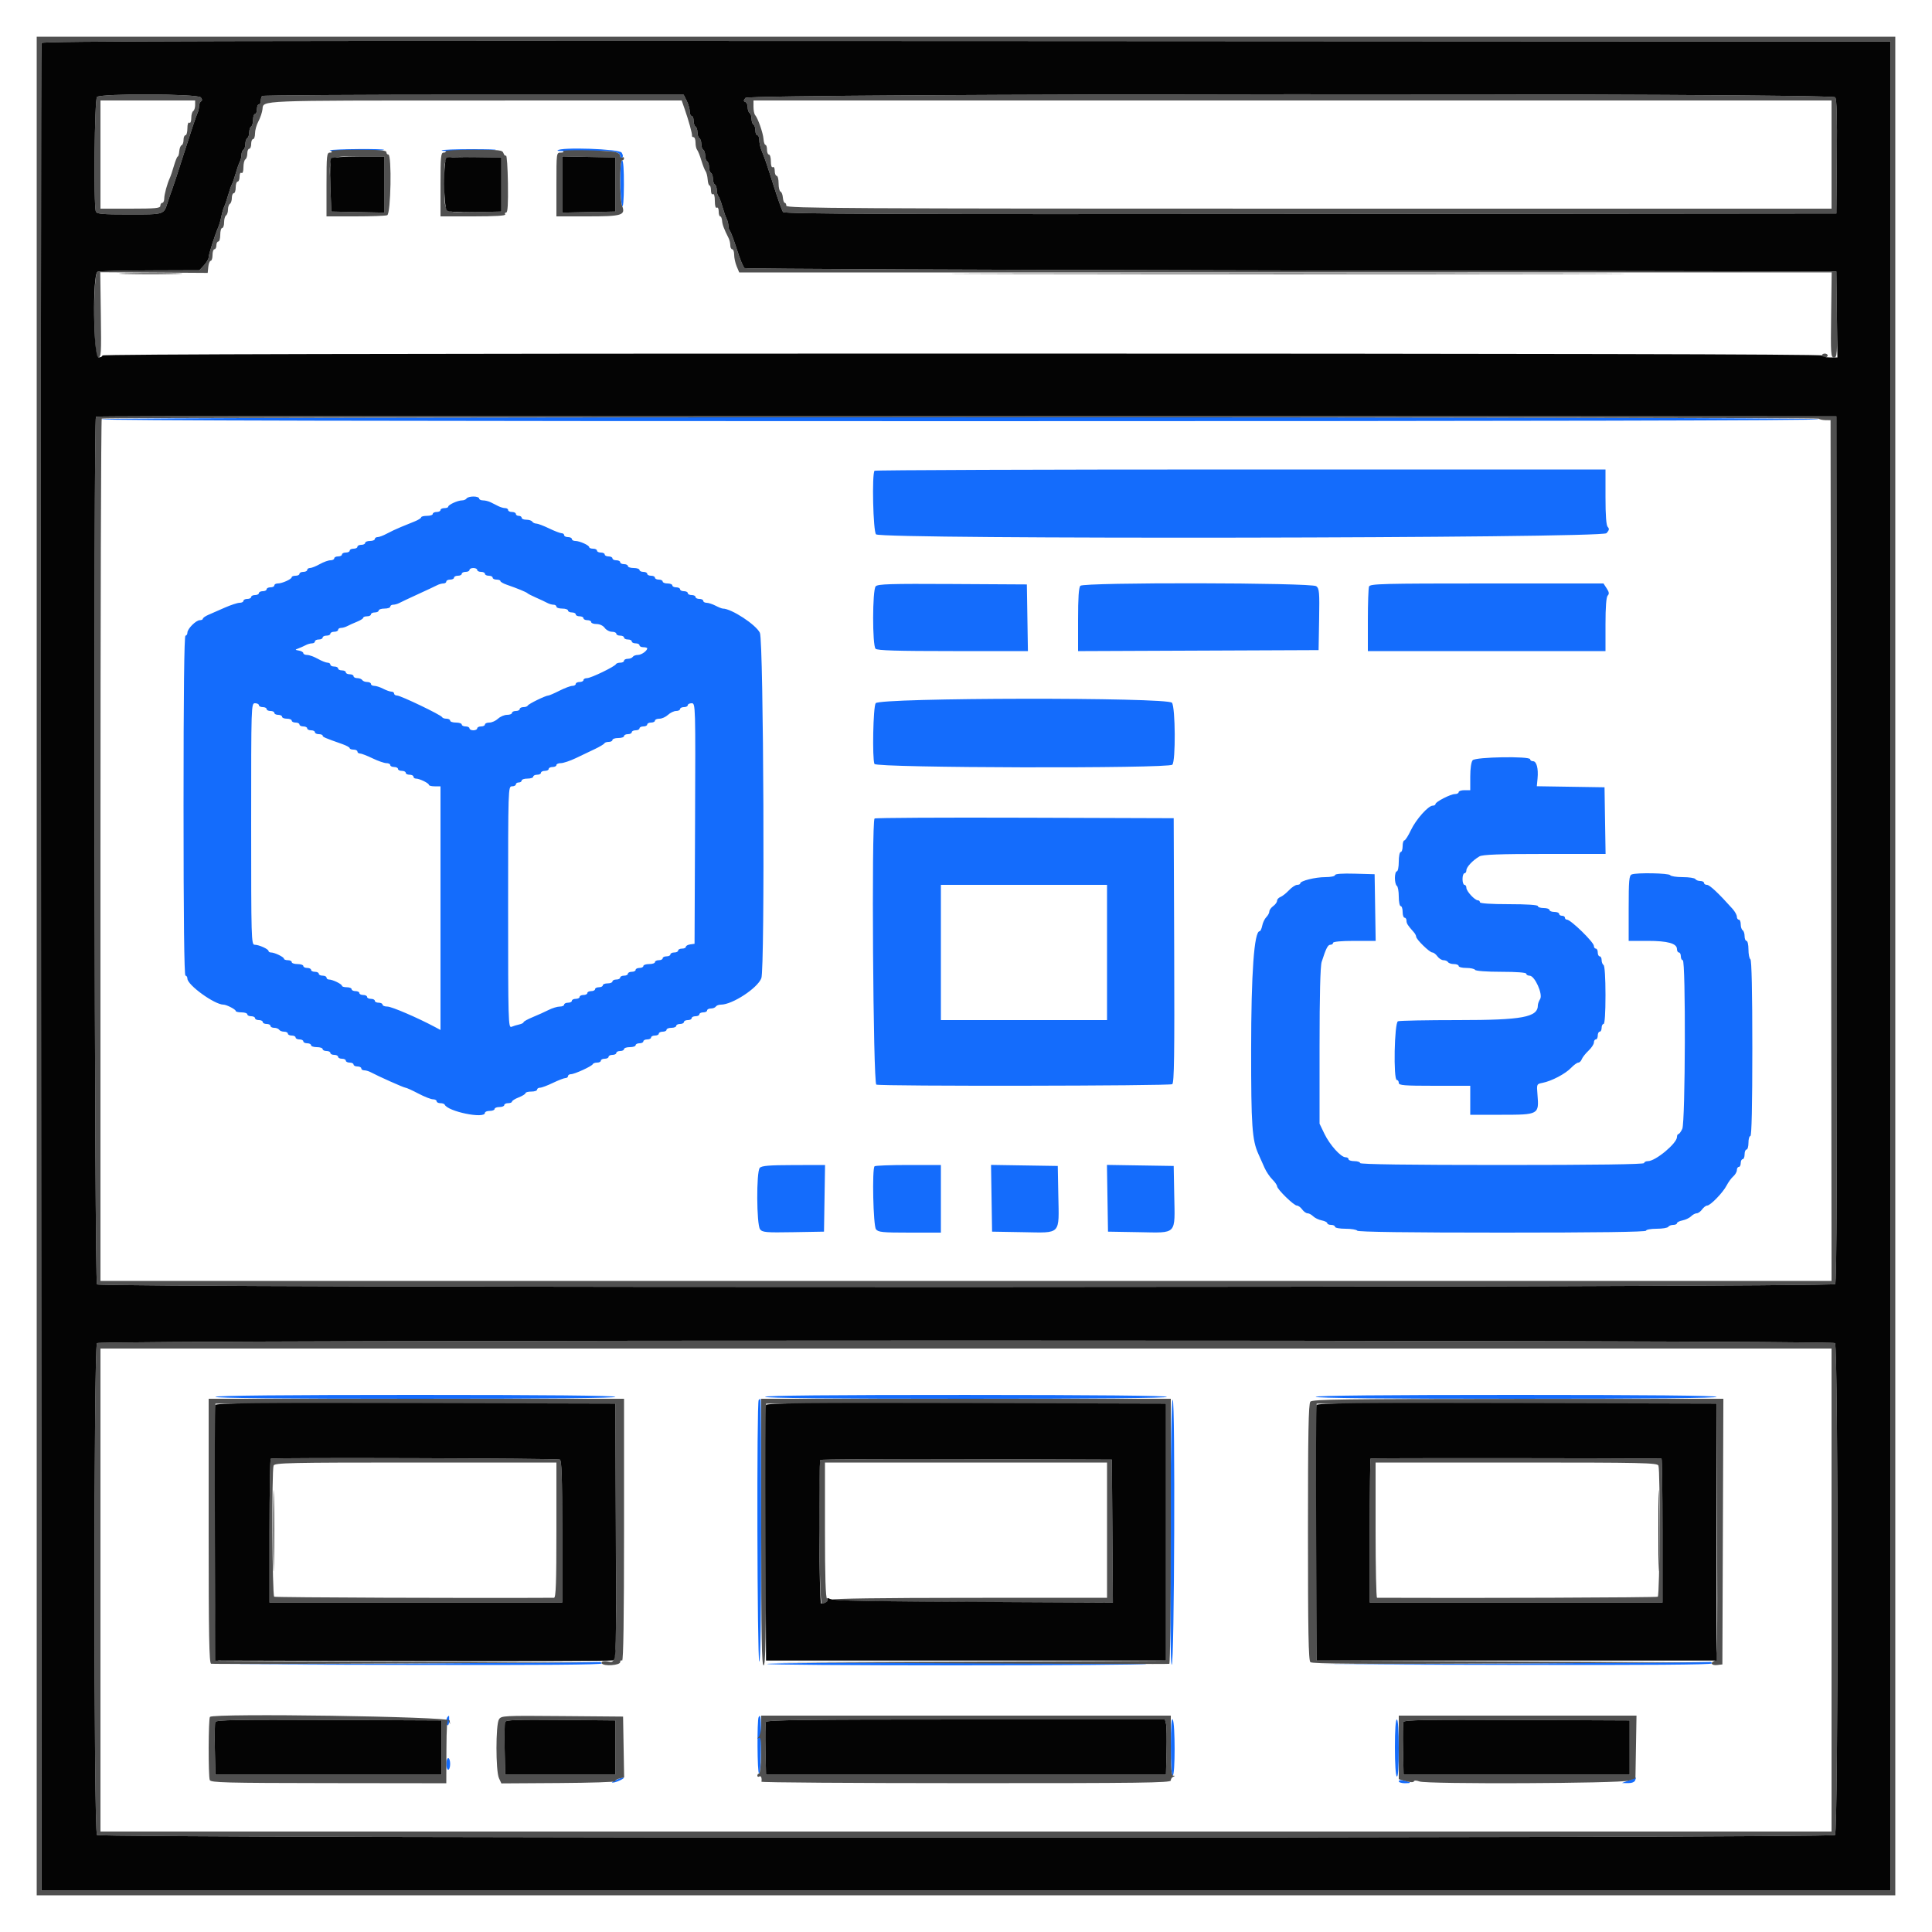
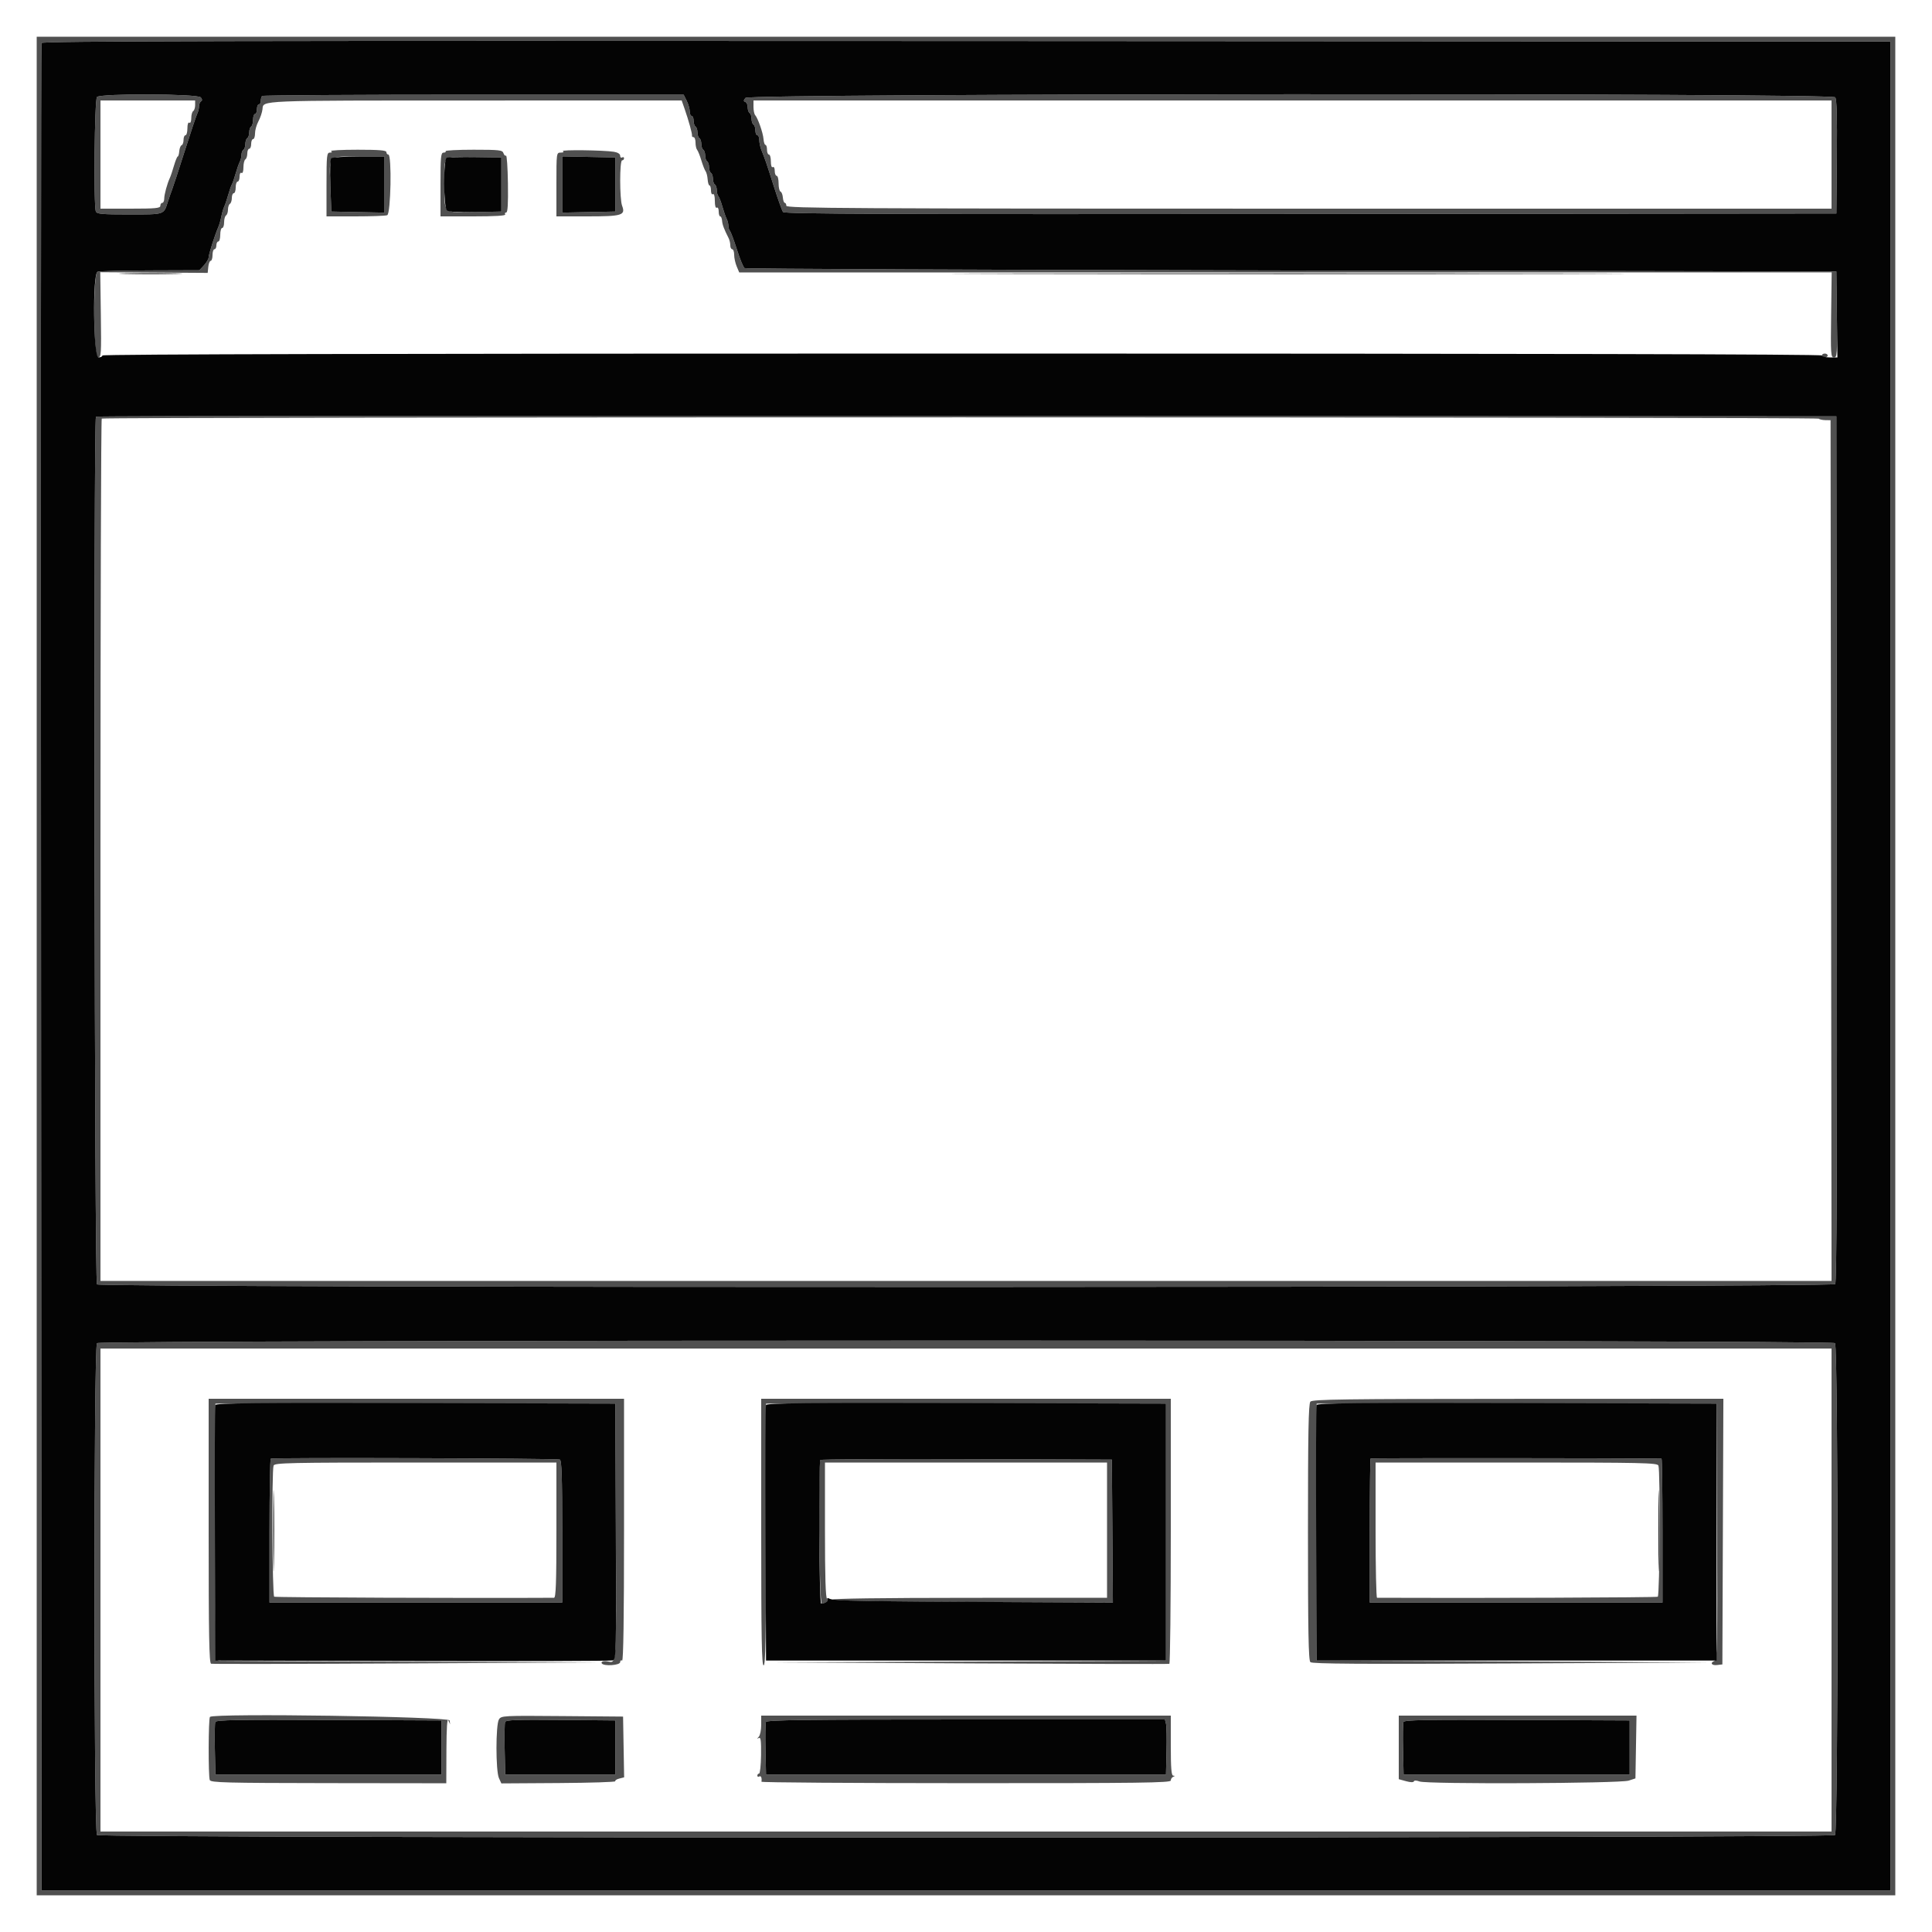
<svg xmlns="http://www.w3.org/2000/svg" id="svg" width="400" height="400" viewBox="0, 0, 400,400">
  <g id="svgg">
-     <path id="path0" d="M68.312 31.123 C 67.933 31.275,70.258 31.355,73.478 31.301 C 76.697 31.246,79.406 31.127,79.497 31.036 C 79.784 30.749,69.033 30.832,68.312 31.123 M91.438 31.138 C 91.349 31.282,93.644 31.349,96.538 31.287 C 104.152 31.123,104.790 30.905,97.700 30.889 C 94.346 30.881,91.528 30.993,91.438 31.138 M115.430 31.152 C 115.336 31.304,117.580 31.355,120.417 31.267 C 126.270 31.085,128.400 31.345,128.400 32.242 C 128.400 32.575,128.576 32.738,128.792 32.605 C 129.039 32.452,129.008 32.081,128.706 31.598 C 128.219 30.818,115.892 30.404,115.430 31.152 M128.428 37.500 C 128.444 39.865,128.611 42.160,128.800 42.600 C 129.017 43.105,129.154 41.522,129.172 38.300 C 129.189 35.148,129.047 33.200,128.800 33.200 C 128.556 33.200,128.411 34.881,128.428 37.500 M21.000 86.800 C 20.835 87.066,80.204 87.200,198.800 87.200 C 317.396 87.200,376.765 87.066,376.600 86.800 C 376.257 86.245,21.343 86.245,21.000 86.800 M181.067 97.467 C 180.493 98.040,180.771 110.028,181.371 110.629 C 182.440 111.697,331.639 111.462,332.609 110.391 C 333.170 109.770,333.231 109.471,332.871 109.111 C 332.554 108.794,332.400 106.772,332.400 102.920 L 332.400 97.200 256.867 97.200 C 215.323 97.200,181.213 97.320,181.067 97.467 M96.600 103.200 C 96.464 103.420,96.039 103.600,95.656 103.600 C 94.781 103.600,92.807 104.499,92.803 104.900 C 92.801 105.065,92.440 105.200,92.000 105.200 C 91.560 105.200,91.200 105.380,91.200 105.600 C 91.200 105.820,90.840 106.000,90.400 106.000 C 89.960 106.000,89.600 106.180,89.600 106.400 C 89.600 106.620,89.060 106.800,88.400 106.800 C 87.740 106.800,87.200 106.936,87.200 107.102 C 87.200 107.269,86.615 107.643,85.900 107.934 C 85.185 108.224,83.880 108.757,83.000 109.117 C 82.120 109.476,80.810 110.092,80.088 110.485 C 79.366 110.878,78.511 111.200,78.188 111.200 C 77.865 111.200,77.600 111.380,77.600 111.600 C 77.600 111.820,77.150 112.000,76.600 112.000 C 76.050 112.000,75.600 112.180,75.600 112.400 C 75.600 112.620,75.240 112.800,74.800 112.800 C 74.360 112.800,74.000 112.980,74.000 113.200 C 74.000 113.420,73.640 113.600,73.200 113.600 C 72.760 113.600,72.400 113.780,72.400 114.000 C 72.400 114.220,72.040 114.400,71.600 114.400 C 71.160 114.400,70.800 114.580,70.800 114.800 C 70.800 115.020,70.440 115.200,70.000 115.200 C 69.560 115.200,69.200 115.380,69.200 115.600 C 69.200 115.820,68.845 116.000,68.412 116.000 C 67.979 116.000,66.983 116.360,66.200 116.800 C 65.417 117.240,64.511 117.600,64.188 117.600 C 63.865 117.600,63.600 117.780,63.600 118.000 C 63.600 118.220,63.240 118.400,62.800 118.400 C 62.360 118.400,62.000 118.580,62.000 118.800 C 62.000 119.020,61.640 119.200,61.200 119.200 C 60.760 119.200,60.399 119.335,60.397 119.500 C 60.393 119.906,58.414 120.800,57.520 120.800 C 57.124 120.800,56.800 120.980,56.800 121.200 C 56.800 121.420,56.440 121.600,56.000 121.600 C 55.560 121.600,55.200 121.780,55.200 122.000 C 55.200 122.220,54.840 122.400,54.400 122.400 C 53.960 122.400,53.600 122.580,53.600 122.800 C 53.600 123.020,53.240 123.200,52.800 123.200 C 52.360 123.200,52.000 123.380,52.000 123.600 C 52.000 123.820,51.640 124.000,51.200 124.000 C 50.760 124.000,50.400 124.180,50.400 124.400 C 50.400 124.620,50.045 124.800,49.611 124.800 C 49.178 124.800,47.783 125.257,46.511 125.816 C 45.240 126.376,43.705 127.049,43.100 127.314 C 42.495 127.579,42.000 127.931,42.000 128.098 C 42.000 128.264,41.722 128.400,41.382 128.400 C 40.582 128.400,38.800 130.182,38.800 130.982 C 38.800 131.322,38.620 131.600,38.400 131.600 C 38.136 131.600,38.000 143.600,38.000 166.800 C 38.000 190.000,38.136 202.000,38.400 202.000 C 38.620 202.000,38.800 202.276,38.800 202.613 C 38.800 203.940,44.422 208.000,46.260 208.000 C 46.887 208.000,48.794 208.977,48.797 209.300 C 48.799 209.465,49.340 209.600,50.000 209.600 C 50.660 209.600,51.200 209.780,51.200 210.000 C 51.200 210.220,51.560 210.400,52.000 210.400 C 52.440 210.400,52.800 210.580,52.800 210.800 C 52.800 211.020,53.160 211.200,53.600 211.200 C 54.040 211.200,54.400 211.380,54.400 211.600 C 54.400 211.820,54.760 212.000,55.200 212.000 C 55.640 212.000,56.000 212.180,56.000 212.400 C 56.000 212.620,56.349 212.800,56.776 212.800 C 57.203 212.800,57.664 212.980,57.800 213.200 C 57.936 213.420,58.397 213.600,58.824 213.600 C 59.251 213.600,59.600 213.780,59.600 214.000 C 59.600 214.220,59.960 214.400,60.400 214.400 C 60.840 214.400,61.200 214.580,61.200 214.800 C 61.200 215.020,61.560 215.200,62.000 215.200 C 62.440 215.200,62.800 215.380,62.800 215.600 C 62.800 215.820,63.160 216.000,63.600 216.000 C 64.040 216.000,64.400 216.180,64.400 216.400 C 64.400 216.620,64.940 216.800,65.600 216.800 C 66.260 216.800,66.800 216.980,66.800 217.200 C 66.800 217.420,67.160 217.600,67.600 217.600 C 68.040 217.600,68.400 217.780,68.400 218.000 C 68.400 218.220,68.760 218.400,69.200 218.400 C 69.640 218.400,70.000 218.580,70.000 218.800 C 70.000 219.020,70.360 219.200,70.800 219.200 C 71.240 219.200,71.600 219.380,71.600 219.600 C 71.600 219.820,71.960 220.000,72.400 220.000 C 72.840 220.000,73.200 220.180,73.200 220.400 C 73.200 220.620,73.560 220.800,74.000 220.800 C 74.440 220.800,74.800 220.980,74.800 221.200 C 74.800 221.420,75.072 221.600,75.405 221.600 C 75.738 221.600,76.323 221.766,76.705 221.969 C 78.427 222.882,83.626 225.200,83.955 225.200 C 84.155 225.200,85.345 225.740,86.600 226.400 C 87.855 227.060,89.223 227.600,89.641 227.600 C 90.058 227.600,90.400 227.780,90.400 228.000 C 90.400 228.220,90.745 228.400,91.167 228.400 C 91.588 228.400,91.993 228.535,92.067 228.700 C 92.706 230.139,100.400 231.709,100.400 230.400 C 100.400 230.180,100.850 230.000,101.400 230.000 C 101.950 230.000,102.400 229.820,102.400 229.600 C 102.400 229.380,102.850 229.200,103.400 229.200 C 103.950 229.200,104.400 229.020,104.400 228.800 C 104.400 228.580,104.760 228.400,105.200 228.400 C 105.640 228.400,106.000 228.254,106.000 228.075 C 106.000 227.896,106.630 227.502,107.400 227.200 C 108.170 226.898,108.800 226.504,108.800 226.325 C 108.800 226.146,109.340 226.000,110.000 226.000 C 110.660 226.000,111.200 225.820,111.200 225.600 C 111.200 225.380,111.471 225.200,111.802 225.200 C 112.133 225.200,113.337 224.750,114.477 224.200 C 115.617 223.650,116.786 223.200,117.075 223.200 C 117.364 223.200,117.600 223.020,117.600 222.800 C 117.600 222.580,117.872 222.400,118.204 222.400 C 118.961 222.400,122.553 220.749,122.733 220.319 C 122.807 220.143,123.212 220.000,123.633 220.000 C 124.055 220.000,124.400 219.820,124.400 219.600 C 124.400 219.380,124.760 219.200,125.200 219.200 C 125.640 219.200,126.000 219.020,126.000 218.800 C 126.000 218.580,126.360 218.400,126.800 218.400 C 127.240 218.400,127.600 218.220,127.600 218.000 C 127.600 217.780,127.960 217.600,128.400 217.600 C 128.840 217.600,129.200 217.420,129.200 217.200 C 129.200 216.980,129.740 216.800,130.400 216.800 C 131.060 216.800,131.600 216.620,131.600 216.400 C 131.600 216.180,131.960 216.000,132.400 216.000 C 132.840 216.000,133.200 215.820,133.200 215.600 C 133.200 215.380,133.560 215.200,134.000 215.200 C 134.440 215.200,134.800 215.020,134.800 214.800 C 134.800 214.580,135.160 214.400,135.600 214.400 C 136.040 214.400,136.400 214.220,136.400 214.000 C 136.400 213.780,136.760 213.600,137.200 213.600 C 137.640 213.600,138.000 213.420,138.000 213.200 C 138.000 212.980,138.450 212.800,139.000 212.800 C 139.550 212.800,140.000 212.620,140.000 212.400 C 140.000 212.180,140.360 212.000,140.800 212.000 C 141.240 212.000,141.600 211.820,141.600 211.600 C 141.600 211.380,141.960 211.200,142.400 211.200 C 142.840 211.200,143.200 211.020,143.200 210.800 C 143.200 210.580,143.560 210.400,144.000 210.400 C 144.440 210.400,144.800 210.220,144.800 210.000 C 144.800 209.780,145.160 209.600,145.600 209.600 C 146.040 209.600,146.400 209.420,146.400 209.200 C 146.400 208.980,146.749 208.800,147.176 208.800 C 147.603 208.800,148.064 208.620,148.200 208.400 C 148.336 208.180,148.816 208.000,149.266 208.000 C 151.624 208.000,156.846 204.583,157.627 202.529 C 158.382 200.544,158.098 132.634,157.329 131.020 C 156.523 129.330,151.429 126.000,149.650 126.000 C 149.453 126.000,148.776 125.731,148.146 125.402 C 147.516 125.074,146.685 124.804,146.300 124.802 C 145.915 124.801,145.600 124.620,145.600 124.400 C 145.600 124.180,145.240 124.000,144.800 124.000 C 144.360 124.000,144.000 123.820,144.000 123.600 C 144.000 123.380,143.640 123.200,143.200 123.200 C 142.760 123.200,142.400 123.020,142.400 122.800 C 142.400 122.580,142.040 122.400,141.600 122.400 C 141.160 122.400,140.800 122.220,140.800 122.000 C 140.800 121.780,140.440 121.600,140.000 121.600 C 139.560 121.600,139.200 121.420,139.200 121.200 C 139.200 120.980,138.750 120.800,138.200 120.800 C 137.650 120.800,137.200 120.620,137.200 120.400 C 137.200 120.180,136.840 120.000,136.400 120.000 C 135.960 120.000,135.600 119.820,135.600 119.600 C 135.600 119.380,135.240 119.200,134.800 119.200 C 134.360 119.200,134.000 119.020,134.000 118.800 C 134.000 118.580,133.640 118.400,133.200 118.400 C 132.760 118.400,132.400 118.220,132.400 118.000 C 132.400 117.780,131.860 117.600,131.200 117.600 C 130.540 117.600,130.000 117.420,130.000 117.200 C 130.000 116.980,129.640 116.800,129.200 116.800 C 128.760 116.800,128.400 116.620,128.400 116.400 C 128.400 116.180,128.040 116.000,127.600 116.000 C 127.160 116.000,126.800 115.820,126.800 115.600 C 126.800 115.380,126.440 115.200,126.000 115.200 C 125.560 115.200,125.200 115.020,125.200 114.800 C 125.200 114.580,124.840 114.400,124.400 114.400 C 123.960 114.400,123.600 114.220,123.600 114.000 C 123.600 113.780,123.240 113.600,122.800 113.600 C 122.360 113.600,121.999 113.465,121.997 113.300 C 121.993 112.894,120.014 112.000,119.120 112.000 C 118.724 112.000,118.400 111.820,118.400 111.600 C 118.400 111.380,118.040 111.200,117.600 111.200 C 117.160 111.200,116.800 111.020,116.800 110.800 C 116.800 110.580,116.564 110.400,116.275 110.400 C 115.986 110.400,114.817 109.950,113.677 109.400 C 112.537 108.850,111.344 108.400,111.026 108.400 C 110.707 108.400,110.336 108.220,110.200 108.000 C 110.064 107.780,109.513 107.600,108.976 107.600 C 108.439 107.600,108.000 107.420,108.000 107.200 C 108.000 106.980,107.730 106.800,107.400 106.800 C 107.070 106.800,106.800 106.620,106.800 106.400 C 106.800 106.180,106.440 106.000,106.000 106.000 C 105.560 106.000,105.200 105.820,105.200 105.600 C 105.200 105.380,104.928 105.200,104.595 105.200 C 104.262 105.200,103.632 105.020,103.195 104.800 C 102.758 104.580,102.042 104.220,101.605 104.000 C 101.168 103.780,100.448 103.600,100.005 103.600 C 99.562 103.600,99.200 103.420,99.200 103.200 C 99.200 102.980,98.671 102.800,98.024 102.800 C 97.377 102.800,96.736 102.980,96.600 103.200 M98.800 118.000 C 98.800 118.220,99.160 118.400,99.600 118.400 C 100.040 118.400,100.400 118.580,100.400 118.800 C 100.400 119.020,100.760 119.200,101.200 119.200 C 101.640 119.200,102.000 119.380,102.000 119.600 C 102.000 119.820,102.360 120.000,102.800 120.000 C 103.240 120.000,103.600 120.136,103.600 120.302 C 103.600 120.468,104.185 120.807,104.900 121.054 C 107.133 121.827,108.992 122.591,109.200 122.821 C 109.310 122.942,110.120 123.356,111.000 123.740 C 111.880 124.124,112.913 124.610,113.295 124.819 C 113.677 125.029,114.262 125.200,114.595 125.200 C 114.928 125.200,115.200 125.380,115.200 125.600 C 115.200 125.820,115.740 126.000,116.400 126.000 C 117.060 126.000,117.600 126.180,117.600 126.400 C 117.600 126.620,117.960 126.800,118.400 126.800 C 118.840 126.800,119.200 126.980,119.200 127.200 C 119.200 127.420,119.560 127.600,120.000 127.600 C 120.440 127.600,120.800 127.780,120.800 128.000 C 120.800 128.220,121.160 128.400,121.600 128.400 C 122.040 128.400,122.400 128.580,122.400 128.800 C 122.400 129.020,122.900 129.200,123.512 129.200 C 124.165 129.200,124.861 129.530,125.200 130.000 C 125.517 130.440,126.187 130.800,126.688 130.800 C 127.190 130.800,127.600 130.980,127.600 131.200 C 127.600 131.420,127.960 131.600,128.400 131.600 C 128.840 131.600,129.200 131.780,129.200 132.000 C 129.200 132.220,129.560 132.400,130.000 132.400 C 130.440 132.400,130.800 132.580,130.800 132.800 C 130.800 133.020,131.160 133.200,131.600 133.200 C 132.040 133.200,132.400 133.380,132.400 133.600 C 132.400 133.820,132.760 134.000,133.200 134.000 C 133.640 134.000,134.000 134.103,134.000 134.229 C 134.000 134.754,132.799 135.600,132.052 135.600 C 131.609 135.600,131.136 135.780,131.000 136.000 C 130.864 136.220,130.403 136.400,129.976 136.400 C 129.549 136.400,129.200 136.580,129.200 136.800 C 129.200 137.020,128.855 137.200,128.433 137.200 C 128.012 137.200,127.607 137.335,127.533 137.500 C 127.313 137.995,122.346 140.400,121.544 140.400 C 121.135 140.400,120.800 140.580,120.800 140.800 C 120.800 141.020,120.440 141.200,120.000 141.200 C 119.560 141.200,119.200 141.380,119.200 141.600 C 119.200 141.820,118.885 142.001,118.500 142.002 C 118.115 142.003,116.914 142.453,115.832 143.002 C 114.750 143.551,113.713 144.000,113.528 144.000 C 112.970 144.000,109.410 145.739,109.267 146.081 C 109.193 146.257,108.788 146.400,108.367 146.400 C 107.945 146.400,107.600 146.580,107.600 146.800 C 107.600 147.020,107.240 147.200,106.800 147.200 C 106.360 147.200,106.000 147.380,106.000 147.600 C 106.000 147.820,105.542 148.000,104.983 148.000 C 104.424 148.000,103.580 148.360,103.108 148.800 C 102.636 149.240,101.833 149.600,101.325 149.600 C 100.816 149.600,100.400 149.780,100.400 150.000 C 100.400 150.220,100.040 150.400,99.600 150.400 C 99.160 150.400,98.800 150.580,98.800 150.800 C 98.800 151.020,98.440 151.200,98.000 151.200 C 97.560 151.200,97.200 151.020,97.200 150.800 C 97.200 150.580,96.840 150.400,96.400 150.400 C 95.960 150.400,95.600 150.220,95.600 150.000 C 95.600 149.780,95.060 149.600,94.400 149.600 C 93.740 149.600,93.200 149.420,93.200 149.200 C 93.200 148.980,92.855 148.800,92.433 148.800 C 92.012 148.800,91.607 148.655,91.533 148.478 C 91.349 148.032,82.948 144.000,82.204 144.000 C 81.872 144.000,81.600 143.820,81.600 143.600 C 81.600 143.380,81.351 143.200,81.046 143.200 C 80.741 143.200,79.976 142.931,79.346 142.602 C 78.716 142.274,77.885 142.004,77.500 142.002 C 77.115 142.001,76.800 141.820,76.800 141.600 C 76.800 141.380,76.451 141.200,76.024 141.200 C 75.597 141.200,75.136 141.020,75.000 140.800 C 74.864 140.580,74.403 140.400,73.976 140.400 C 73.549 140.400,73.200 140.220,73.200 140.000 C 73.200 139.780,72.840 139.600,72.400 139.600 C 71.960 139.600,71.600 139.420,71.600 139.200 C 71.600 138.980,71.240 138.800,70.800 138.800 C 70.360 138.800,70.000 138.620,70.000 138.400 C 70.000 138.180,69.640 138.000,69.200 138.000 C 68.760 138.000,68.400 137.820,68.400 137.600 C 68.400 137.380,68.135 137.200,67.812 137.200 C 67.489 137.200,66.583 136.840,65.800 136.400 C 65.017 135.960,64.021 135.600,63.588 135.600 C 63.155 135.600,62.800 135.433,62.800 135.228 C 62.800 135.023,62.395 134.785,61.900 134.698 C 61.038 134.547,61.034 134.528,61.800 134.241 C 62.240 134.076,62.913 133.775,63.295 133.571 C 63.677 133.367,64.262 133.200,64.595 133.200 C 64.928 133.200,65.200 133.020,65.200 132.800 C 65.200 132.580,65.560 132.400,66.000 132.400 C 66.440 132.400,66.800 132.220,66.800 132.000 C 66.800 131.780,67.160 131.600,67.600 131.600 C 68.040 131.600,68.400 131.420,68.400 131.200 C 68.400 130.980,68.760 130.800,69.200 130.800 C 69.640 130.800,70.000 130.620,70.000 130.400 C 70.000 130.180,70.272 130.000,70.605 130.000 C 70.938 130.000,71.523 129.832,71.905 129.626 C 72.287 129.421,73.185 129.017,73.900 128.729 C 74.615 128.440,75.200 128.069,75.200 127.902 C 75.200 127.736,75.560 127.600,76.000 127.600 C 76.440 127.600,76.800 127.420,76.800 127.200 C 76.800 126.980,77.160 126.800,77.600 126.800 C 78.040 126.800,78.400 126.620,78.400 126.400 C 78.400 126.180,78.940 126.000,79.600 126.000 C 80.260 126.000,80.800 125.820,80.800 125.600 C 80.800 125.380,81.072 125.200,81.405 125.200 C 81.738 125.200,82.323 125.033,82.705 124.828 C 83.087 124.624,84.840 123.798,86.600 122.993 C 88.360 122.188,90.113 121.365,90.495 121.165 C 90.877 120.964,91.462 120.800,91.795 120.800 C 92.128 120.800,92.400 120.620,92.400 120.400 C 92.400 120.180,92.760 120.000,93.200 120.000 C 93.640 120.000,94.000 119.820,94.000 119.600 C 94.000 119.380,94.360 119.200,94.800 119.200 C 95.240 119.200,95.600 119.020,95.600 118.800 C 95.600 118.580,95.960 118.400,96.400 118.400 C 96.840 118.400,97.200 118.220,97.200 118.000 C 97.200 117.780,97.560 117.600,98.000 117.600 C 98.440 117.600,98.800 117.780,98.800 118.000 M181.300 121.395 C 180.612 122.181,180.594 133.634,181.280 134.320 C 181.637 134.677,185.744 134.800,197.289 134.800 L 212.819 134.800 212.709 127.900 L 212.600 121.000 197.200 120.912 C 184.279 120.838,181.720 120.916,181.300 121.395 M223.680 121.280 C 223.346 121.614,223.200 123.743,223.200 128.283 L 223.200 134.806 248.100 134.703 L 273.000 134.600 273.110 128.252 C 273.209 122.561,273.147 121.848,272.510 121.364 C 271.527 120.618,224.423 120.537,223.680 121.280 M283.443 121.433 C 283.309 121.781,283.200 124.931,283.200 128.433 L 283.200 134.800 307.800 134.800 L 332.400 134.800 332.400 129.280 C 332.400 125.657,332.558 123.602,332.859 123.301 C 333.205 122.955,333.154 122.589,332.650 121.821 L 331.982 120.800 307.834 120.800 C 286.183 120.800,283.660 120.865,283.443 121.433 M181.296 145.595 C 180.778 146.424,180.567 156.927,181.043 158.167 C 181.362 159.000,241.890 159.150,242.720 158.320 C 243.426 157.614,243.359 146.444,242.643 145.500 C 241.758 144.334,182.026 144.426,181.296 145.595 M53.600 146.000 C 53.600 146.220,53.960 146.400,54.400 146.400 C 54.840 146.400,55.200 146.580,55.200 146.800 C 55.200 147.020,55.560 147.200,56.000 147.200 C 56.440 147.200,56.800 147.380,56.800 147.600 C 56.800 147.820,57.160 148.000,57.600 148.000 C 58.040 148.000,58.400 148.180,58.400 148.400 C 58.400 148.620,58.850 148.800,59.400 148.800 C 59.950 148.800,60.400 148.980,60.400 149.200 C 60.400 149.420,60.760 149.600,61.200 149.600 C 61.640 149.600,62.000 149.780,62.000 150.000 C 62.000 150.220,62.360 150.400,62.800 150.400 C 63.240 150.400,63.600 150.580,63.600 150.800 C 63.600 151.020,63.960 151.200,64.400 151.200 C 64.840 151.200,65.200 151.380,65.200 151.600 C 65.200 151.820,65.560 152.000,66.000 152.000 C 66.440 152.000,66.800 152.136,66.800 152.302 C 66.800 152.587,67.225 152.770,70.900 154.067 C 71.725 154.358,72.400 154.732,72.400 154.898 C 72.400 155.064,72.760 155.200,73.200 155.200 C 73.640 155.200,74.000 155.380,74.000 155.600 C 74.000 155.820,74.236 156.000,74.525 156.000 C 74.814 156.000,75.983 156.450,77.123 157.000 C 78.263 157.550,79.557 158.000,79.998 158.000 C 80.439 158.000,80.800 158.180,80.800 158.400 C 80.800 158.620,81.160 158.800,81.600 158.800 C 82.040 158.800,82.400 158.980,82.400 159.200 C 82.400 159.420,82.760 159.600,83.200 159.600 C 83.640 159.600,84.000 159.780,84.000 160.000 C 84.000 160.220,84.360 160.400,84.800 160.400 C 85.240 160.400,85.600 160.580,85.600 160.800 C 85.600 161.020,85.834 161.200,86.120 161.200 C 86.856 161.200,88.793 162.141,88.797 162.500 C 88.799 162.665,89.340 162.800,90.000 162.800 L 91.200 162.800 91.200 188.023 L 91.200 213.245 90.100 212.656 C 86.529 210.742,81.091 208.400,80.218 208.400 C 79.658 208.400,79.200 208.220,79.200 208.000 C 79.200 207.780,78.840 207.600,78.400 207.600 C 77.960 207.600,77.600 207.420,77.600 207.200 C 77.600 206.980,77.240 206.800,76.800 206.800 C 76.360 206.800,76.000 206.620,76.000 206.400 C 76.000 206.180,75.640 206.000,75.200 206.000 C 74.760 206.000,74.400 205.820,74.400 205.600 C 74.400 205.380,74.040 205.200,73.600 205.200 C 73.160 205.200,72.800 205.020,72.800 204.800 C 72.800 204.580,72.350 204.400,71.800 204.400 C 71.250 204.400,70.799 204.265,70.797 204.100 C 70.793 203.741,68.856 202.800,68.120 202.800 C 67.834 202.800,67.600 202.620,67.600 202.400 C 67.600 202.180,67.240 202.000,66.800 202.000 C 66.360 202.000,66.000 201.820,66.000 201.600 C 66.000 201.380,65.640 201.200,65.200 201.200 C 64.760 201.200,64.400 201.020,64.400 200.800 C 64.400 200.580,64.040 200.400,63.600 200.400 C 63.160 200.400,62.800 200.220,62.800 200.000 C 62.800 199.780,62.260 199.600,61.600 199.600 C 60.940 199.600,60.400 199.420,60.400 199.200 C 60.400 198.980,60.040 198.800,59.600 198.800 C 59.160 198.800,58.799 198.665,58.797 198.500 C 58.793 198.141,56.856 197.200,56.120 197.200 C 55.834 197.200,55.599 197.065,55.597 196.900 C 55.593 196.494,53.614 195.600,52.720 195.600 C 52.034 195.600,52.000 194.411,52.000 170.600 C 52.000 145.867,52.009 145.600,52.800 145.600 C 53.240 145.600,53.600 145.780,53.600 146.000 M143.903 170.500 L 143.800 195.400 142.900 195.528 C 142.405 195.598,142.000 195.823,142.000 196.028 C 142.000 196.233,141.640 196.400,141.200 196.400 C 140.760 196.400,140.400 196.580,140.400 196.800 C 140.400 197.020,140.040 197.200,139.600 197.200 C 139.160 197.200,138.800 197.380,138.800 197.600 C 138.800 197.820,138.440 198.000,138.000 198.000 C 137.560 198.000,137.200 198.180,137.200 198.400 C 137.200 198.620,136.840 198.800,136.400 198.800 C 135.960 198.800,135.600 198.980,135.600 199.200 C 135.600 199.420,135.060 199.600,134.400 199.600 C 133.740 199.600,133.200 199.780,133.200 200.000 C 133.200 200.220,132.840 200.400,132.400 200.400 C 131.960 200.400,131.600 200.580,131.600 200.800 C 131.600 201.020,131.240 201.200,130.800 201.200 C 130.360 201.200,130.000 201.380,130.000 201.600 C 130.000 201.820,129.640 202.000,129.200 202.000 C 128.760 202.000,128.400 202.180,128.400 202.400 C 128.400 202.620,128.040 202.800,127.600 202.800 C 127.160 202.800,126.800 202.980,126.800 203.200 C 126.800 203.420,126.350 203.600,125.800 203.600 C 125.250 203.600,124.800 203.780,124.800 204.000 C 124.800 204.220,124.440 204.400,124.000 204.400 C 123.560 204.400,123.200 204.580,123.200 204.800 C 123.200 205.020,122.840 205.200,122.400 205.200 C 121.960 205.200,121.600 205.380,121.600 205.600 C 121.600 205.820,121.240 206.000,120.800 206.000 C 120.360 206.000,120.000 206.180,120.000 206.400 C 120.000 206.620,119.640 206.800,119.200 206.800 C 118.760 206.800,118.400 206.980,118.400 207.200 C 118.400 207.420,118.040 207.600,117.600 207.600 C 117.160 207.600,116.800 207.780,116.800 208.000 C 116.800 208.220,116.388 208.400,115.885 208.400 C 115.381 208.400,114.346 208.716,113.585 209.102 C 112.823 209.488,111.345 210.155,110.300 210.584 C 109.255 211.013,108.400 211.486,108.400 211.635 C 108.400 211.785,107.995 211.995,107.500 212.102 C 107.005 212.209,106.285 212.430,105.900 212.591 C 105.238 212.870,105.200 211.538,105.200 187.843 C 105.200 163.067,105.209 162.800,106.000 162.800 C 106.440 162.800,106.800 162.620,106.800 162.400 C 106.800 162.180,107.070 162.000,107.400 162.000 C 107.730 162.000,108.000 161.820,108.000 161.600 C 108.000 161.380,108.540 161.200,109.200 161.200 C 109.860 161.200,110.400 161.020,110.400 160.800 C 110.400 160.580,110.760 160.400,111.200 160.400 C 111.640 160.400,112.000 160.220,112.000 160.000 C 112.000 159.780,112.360 159.600,112.800 159.600 C 113.240 159.600,113.600 159.420,113.600 159.200 C 113.600 158.980,113.960 158.800,114.400 158.800 C 114.840 158.800,115.200 158.620,115.200 158.400 C 115.200 158.180,115.615 158.000,116.121 158.000 C 116.628 158.000,118.023 157.533,119.221 156.963 C 120.420 156.392,122.210 155.537,123.200 155.063 C 124.190 154.588,125.060 154.065,125.133 153.900 C 125.207 153.735,125.612 153.600,126.033 153.600 C 126.455 153.600,126.800 153.420,126.800 153.200 C 126.800 152.980,127.340 152.800,128.000 152.800 C 128.660 152.800,129.200 152.620,129.200 152.400 C 129.200 152.180,129.560 152.000,130.000 152.000 C 130.440 152.000,130.800 151.820,130.800 151.600 C 130.800 151.380,131.160 151.200,131.600 151.200 C 132.040 151.200,132.400 151.020,132.400 150.800 C 132.400 150.580,132.760 150.400,133.200 150.400 C 133.640 150.400,134.000 150.220,134.000 150.000 C 134.000 149.780,134.360 149.600,134.800 149.600 C 135.240 149.600,135.600 149.420,135.600 149.200 C 135.600 148.980,136.016 148.800,136.525 148.800 C 137.033 148.800,137.836 148.440,138.308 148.000 C 138.780 147.560,139.534 147.200,139.983 147.200 C 140.432 147.200,140.800 147.020,140.800 146.800 C 140.800 146.580,141.160 146.400,141.600 146.400 C 142.040 146.400,142.400 146.220,142.400 146.000 C 142.400 145.780,142.761 145.600,143.203 145.600 C 144.000 145.600,144.005 145.801,143.903 170.500 M304.900 157.398 C 304.601 157.738,304.400 159.099,304.400 160.783 L 304.400 163.600 303.200 163.600 C 302.540 163.600,302.000 163.780,302.000 164.000 C 302.000 164.220,301.657 164.400,301.238 164.400 C 300.331 164.400,297.200 166.008,297.200 166.474 C 297.200 166.653,296.948 166.800,296.640 166.800 C 295.704 166.800,293.169 169.644,292.107 171.886 C 291.557 173.049,290.947 174.000,290.753 174.000 C 290.559 174.000,290.400 174.540,290.400 175.200 C 290.400 175.860,290.220 176.400,290.000 176.400 C 289.780 176.400,289.600 177.300,289.600 178.400 C 289.600 179.500,289.420 180.400,289.200 180.400 C 288.980 180.400,288.800 181.019,288.800 181.776 C 288.800 182.533,288.980 183.264,289.200 183.400 C 289.420 183.536,289.600 184.537,289.600 185.624 C 289.600 186.711,289.780 187.600,290.000 187.600 C 290.220 187.600,290.400 188.140,290.400 188.800 C 290.400 189.460,290.580 190.000,290.800 190.000 C 291.020 190.000,291.200 190.278,291.200 190.617 C 291.200 191.194,291.456 191.598,292.700 192.985 C 292.975 193.292,293.200 193.718,293.200 193.931 C 293.200 194.484,295.985 197.200,296.552 197.200 C 296.811 197.200,297.283 197.560,297.600 198.000 C 297.917 198.440,298.486 198.800,298.865 198.800 C 299.243 198.800,299.664 198.980,299.800 199.200 C 299.936 199.420,300.487 199.600,301.024 199.600 C 301.561 199.600,302.000 199.780,302.000 200.000 C 302.000 200.220,302.709 200.400,303.576 200.400 C 304.443 200.400,305.264 200.580,305.400 200.800 C 305.544 201.033,307.804 201.200,310.824 201.200 C 314.008 201.200,316.000 201.354,316.000 201.600 C 316.000 201.820,316.315 202.003,316.700 202.007 C 317.764 202.018,319.482 205.856,318.866 206.843 C 318.610 207.253,318.400 207.829,318.400 208.122 C 318.400 210.609,315.235 211.200,301.904 211.200 C 295.393 211.200,289.781 211.309,289.433 211.443 C 288.684 211.730,288.457 223.600,289.200 223.600 C 289.420 223.600,289.600 223.870,289.600 224.200 C 289.600 224.712,290.689 224.800,297.000 224.800 L 304.400 224.800 304.400 227.800 L 304.400 230.800 310.932 230.800 C 318.564 230.800,318.660 230.746,318.320 226.646 C 318.138 224.442,318.142 224.433,319.368 224.193 C 321.236 223.827,324.073 222.340,325.260 221.104 C 325.844 220.497,326.524 220.000,326.773 220.000 C 327.022 220.000,327.343 219.685,327.488 219.300 C 327.633 218.915,328.257 218.123,328.875 217.540 C 329.494 216.956,330.000 216.191,330.000 215.840 C 330.000 215.488,330.180 215.200,330.400 215.200 C 330.620 215.200,330.800 214.840,330.800 214.400 C 330.800 213.960,330.980 213.600,331.200 213.600 C 331.420 213.600,331.600 213.240,331.600 212.800 C 331.600 212.360,331.780 212.000,332.000 212.000 C 332.249 212.000,332.400 209.741,332.400 206.024 C 332.400 202.471,332.238 199.947,332.000 199.800 C 331.780 199.664,331.600 199.203,331.600 198.776 C 331.600 198.349,331.420 198.000,331.200 198.000 C 330.980 198.000,330.800 197.640,330.800 197.200 C 330.800 196.760,330.620 196.400,330.400 196.400 C 330.180 196.400,330.000 196.152,330.000 195.848 C 330.000 195.075,325.207 190.400,324.414 190.400 C 324.186 190.400,324.000 190.220,324.000 190.000 C 324.000 189.780,323.730 189.600,323.400 189.600 C 323.070 189.600,322.800 189.420,322.800 189.200 C 322.800 188.980,322.350 188.800,321.800 188.800 C 321.250 188.800,320.800 188.620,320.800 188.400 C 320.800 188.180,320.260 188.000,319.600 188.000 C 318.940 188.000,318.400 187.820,318.400 187.600 C 318.400 187.351,316.133 187.200,312.400 187.200 C 308.667 187.200,306.400 187.049,306.400 186.800 C 306.400 186.580,306.212 186.400,305.982 186.400 C 305.340 186.400,303.600 184.514,303.600 183.818 C 303.600 183.478,303.420 183.200,303.200 183.200 C 302.980 183.200,302.800 182.660,302.800 182.000 C 302.800 181.340,302.980 180.800,303.200 180.800 C 303.420 180.800,303.600 180.522,303.600 180.182 C 303.600 179.508,304.935 178.092,306.317 177.300 C 306.964 176.929,310.444 176.800,319.804 176.800 L 332.419 176.800 332.309 169.900 L 332.200 163.000 325.190 162.891 L 318.181 162.782 318.333 161.187 C 318.531 159.109,318.135 157.600,317.392 157.600 C 317.067 157.600,316.800 157.420,316.800 157.200 C 316.800 156.522,305.506 156.710,304.900 157.398 M181.069 169.464 C 180.413 170.120,180.771 224.303,181.433 224.557 C 182.387 224.923,242.123 224.837,242.703 224.469 C 243.100 224.216,243.184 218.410,243.103 196.775 L 243.000 169.400 212.169 169.298 C 195.212 169.241,181.217 169.316,181.069 169.464 M276.400 181.186 C 276.400 181.416,275.510 181.600,274.394 181.600 C 272.301 181.600,269.200 182.375,269.200 182.897 C 269.200 183.064,268.912 183.200,268.560 183.200 C 268.209 183.200,267.444 183.706,266.860 184.325 C 266.277 184.943,265.485 185.567,265.100 185.712 C 264.715 185.857,264.400 186.211,264.400 186.499 C 264.400 186.787,264.040 187.283,263.600 187.600 C 263.160 187.917,262.800 188.420,262.800 188.717 C 262.800 189.014,262.521 189.536,262.180 189.877 C 261.840 190.218,261.457 191.015,261.330 191.648 C 261.204 192.282,260.963 192.800,260.795 192.800 C 259.658 192.800,259.040 201.436,259.034 217.400 C 259.029 233.091,259.232 236.020,260.526 238.900 C 260.897 239.725,261.479 241.031,261.819 241.801 C 262.160 242.572,262.880 243.644,263.419 244.183 C 263.959 244.722,264.400 245.357,264.400 245.592 C 264.400 246.204,267.875 249.600,268.501 249.600 C 268.788 249.600,269.283 249.960,269.600 250.400 C 269.917 250.840,270.420 251.200,270.717 251.200 C 271.014 251.200,271.536 251.479,271.877 251.820 C 272.218 252.160,273.015 252.543,273.648 252.670 C 274.282 252.796,274.800 253.058,274.800 253.250 C 274.800 253.443,275.160 253.600,275.600 253.600 C 276.040 253.600,276.400 253.780,276.400 254.000 C 276.400 254.220,277.379 254.400,278.576 254.400 C 279.773 254.400,280.864 254.580,281.000 254.800 C 281.161 255.061,291.604 255.200,311.024 255.200 C 330.608 255.200,340.800 255.063,340.800 254.800 C 340.800 254.580,341.779 254.400,342.976 254.400 C 344.173 254.400,345.264 254.220,345.400 254.000 C 345.536 253.780,345.997 253.600,346.424 253.600 C 346.851 253.600,347.200 253.443,347.200 253.250 C 347.200 253.058,347.718 252.796,348.352 252.670 C 348.985 252.543,349.782 252.160,350.123 251.820 C 350.464 251.479,350.986 251.200,351.283 251.200 C 351.580 251.200,352.083 250.840,352.400 250.400 C 352.717 249.960,353.189 249.600,353.448 249.600 C 354.117 249.600,356.723 246.911,357.481 245.438 C 357.831 244.757,358.452 243.909,358.859 243.553 C 359.267 243.197,359.600 242.612,359.600 242.253 C 359.600 241.894,359.780 241.600,360.000 241.600 C 360.220 241.600,360.400 241.240,360.400 240.800 C 360.400 240.360,360.580 240.000,360.800 240.000 C 361.020 240.000,361.200 239.550,361.200 239.000 C 361.200 238.450,361.380 238.000,361.600 238.000 C 361.820 238.000,362.000 237.370,362.000 236.600 C 362.000 235.830,362.180 235.200,362.400 235.200 C 362.661 235.200,362.800 228.875,362.800 217.024 C 362.800 205.337,362.657 198.759,362.400 198.600 C 362.180 198.464,362.000 197.553,362.000 196.576 C 362.000 195.599,361.820 194.800,361.600 194.800 C 361.380 194.800,361.200 194.361,361.200 193.824 C 361.200 193.287,361.020 192.736,360.800 192.600 C 360.580 192.464,360.400 191.913,360.400 191.376 C 360.400 190.839,360.220 190.400,360.000 190.400 C 359.780 190.400,359.600 190.124,359.600 189.786 C 359.600 189.448,359.195 188.717,358.700 188.163 C 355.870 184.990,353.965 183.200,353.419 183.200 C 353.079 183.200,352.800 183.020,352.800 182.800 C 352.800 182.580,352.451 182.400,352.024 182.400 C 351.597 182.400,351.136 182.220,351.000 182.000 C 350.864 181.780,349.694 181.600,348.400 181.600 C 347.106 181.600,345.936 181.420,345.800 181.200 C 345.535 180.771,338.884 180.639,337.833 181.043 C 337.290 181.251,337.200 182.250,337.200 188.043 L 337.200 194.800 341.120 194.800 C 345.301 194.800,347.192 195.329,347.197 196.500 C 347.199 196.885,347.380 197.200,347.600 197.200 C 347.820 197.200,348.000 197.560,348.000 198.000 C 348.000 198.440,348.180 198.800,348.400 198.800 C 349.033 198.800,348.937 232.345,348.300 233.717 C 348.025 234.309,347.665 234.795,347.500 234.797 C 347.335 234.799,347.200 235.075,347.200 235.411 C 347.200 236.705,342.761 240.400,341.205 240.400 C 340.762 240.400,340.400 240.580,340.400 240.800 C 340.400 241.063,330.333 241.200,311.000 241.200 C 291.667 241.200,281.600 241.063,281.600 240.800 C 281.600 240.580,281.060 240.400,280.400 240.400 C 279.740 240.400,279.200 240.220,279.200 240.000 C 279.200 239.780,278.924 239.600,278.587 239.600 C 277.620 239.600,275.325 237.056,274.214 234.753 L 273.200 232.650 273.200 216.585 C 273.200 206.130,273.352 200.045,273.634 199.160 C 274.534 196.343,274.913 195.600,275.449 195.600 C 275.752 195.600,276.000 195.420,276.000 195.200 C 276.000 194.958,277.736 194.800,280.409 194.800 L 284.819 194.800 284.709 187.900 L 284.600 181.000 280.500 180.886 C 277.868 180.813,276.400 180.920,276.400 181.186 M229.200 197.200 L 229.200 211.200 212.000 211.200 L 194.800 211.200 194.800 197.200 L 194.800 183.200 212.000 183.200 L 229.200 183.200 229.200 197.200 M157.300 241.798 C 156.571 242.626,156.626 253.538,157.364 254.510 C 157.848 255.147,158.561 255.209,164.252 255.110 L 170.600 255.000 170.709 248.100 L 170.819 241.200 164.309 241.215 C 159.203 241.227,157.692 241.353,157.300 241.798 M181.067 241.467 C 180.532 242.001,180.794 253.759,181.357 254.500 C 181.824 255.116,182.665 255.200,188.344 255.200 L 194.800 255.200 194.800 248.200 L 194.800 241.200 188.067 241.200 C 184.363 241.200,181.213 241.320,181.067 241.467 M205.291 248.091 L 205.400 255.000 211.827 255.110 C 219.785 255.245,219.270 255.790,219.112 247.400 L 219.000 241.400 212.091 241.291 L 205.181 241.181 205.291 248.091 M229.291 248.091 L 229.400 255.000 235.827 255.110 C 243.785 255.245,243.270 255.790,243.112 247.400 L 243.000 241.400 236.091 241.291 L 229.181 241.181 229.291 248.091 M44.600 289.200 C 44.436 289.466,58.337 289.600,86.000 289.600 C 113.663 289.600,127.564 289.466,127.400 289.200 C 127.238 288.938,113.004 288.800,86.000 288.800 C 58.996 288.800,44.762 288.938,44.600 289.200 M158.400 289.196 C 158.400 289.465,172.289 289.600,200.000 289.600 C 226.955 289.600,241.600 289.462,241.600 289.207 C 241.600 288.953,226.947 288.811,200.000 288.804 C 172.282 288.796,158.400 288.928,158.400 289.196 M272.400 289.200 C 272.400 289.464,286.541 289.600,314.024 289.600 C 341.671 289.600,355.564 289.466,355.400 289.200 C 355.238 288.938,340.929 288.800,313.776 288.800 C 286.459 288.800,272.400 288.936,272.400 289.200 M157.078 289.856 C 156.646 290.287,156.763 343.334,157.197 344.000 C 157.453 344.394,157.590 335.146,157.594 317.100 C 157.597 301.975,157.540 289.600,157.467 289.600 C 157.393 289.600,157.218 289.715,157.078 289.856 M242.305 317.180 C 242.236 335.462,242.335 344.755,242.600 344.667 C 243.145 344.485,243.345 290.137,242.802 289.801 C 242.549 289.645,242.374 299.304,242.305 317.180 M85.600 344.400 L 47.000 344.606 85.924 344.703 C 111.795 344.767,124.764 344.666,124.600 344.400 C 124.464 344.180,124.318 344.044,124.276 344.097 C 124.234 344.150,106.830 344.287,85.600 344.400 M158.800 344.500 C 158.800 344.665,176.429 344.800,197.976 344.800 C 219.523 344.800,237.236 344.665,237.338 344.500 C 237.440 344.335,219.811 344.200,198.162 344.200 C 176.513 344.200,158.800 344.335,158.800 344.500 M313.600 344.400 L 273.400 344.606 313.900 344.703 C 340.698 344.767,354.400 344.665,354.400 344.400 C 354.400 344.180,354.265 344.044,354.100 344.097 C 353.935 344.151,335.710 344.287,313.600 344.400 M92.667 355.467 C 92.302 355.831,92.328 357.200,92.700 357.200 C 92.865 357.200,93.000 356.750,93.000 356.200 C 93.000 355.650,92.985 355.200,92.967 355.200 C 92.948 355.200,92.813 355.320,92.667 355.467 M157.074 355.500 C 156.709 356.131,156.783 367.200,157.152 367.200 C 157.374 367.200,157.541 364.704,157.555 361.200 C 157.577 355.577,157.507 354.751,157.074 355.500 M242.406 361.500 C 242.402 365.304,242.551 367.600,242.800 367.600 C 243.324 367.600,243.324 356.810,242.800 356.000 C 242.540 355.598,242.410 357.414,242.406 361.500 M288.800 361.776 C 288.800 365.196,288.963 367.654,289.200 367.800 C 289.460 367.961,289.600 365.937,289.600 362.024 C 289.600 358.275,289.449 356.000,289.200 356.000 C 288.952 356.000,288.800 358.192,288.800 361.776 M92.400 365.200 C 92.400 365.860,92.580 366.400,92.800 366.400 C 93.020 366.400,93.200 365.860,93.200 365.200 C 93.200 364.540,93.020 364.000,92.800 364.000 C 92.580 364.000,92.400 364.540,92.400 365.200 M127.400 368.592 C 126.622 368.952,126.482 369.116,127.000 369.058 C 127.847 368.963,129.682 368.020,129.000 368.030 C 128.780 368.033,128.060 368.286,127.400 368.592 M337.200 368.625 L 335.800 369.155 337.057 369.177 C 337.822 369.191,338.405 368.965,338.545 368.600 C 338.671 368.270,338.736 368.021,338.687 368.048 C 338.639 368.074,337.970 368.334,337.200 368.625 M289.600 368.792 C 289.600 369.017,290.170 369.200,290.867 369.200 C 292.323 369.200,292.270 369.025,290.700 368.649 C 290.047 368.492,289.600 368.550,289.600 368.792 " stroke="none" fill="#146cfc" fill-rule="evenodd" />
    <path id="path1" d="M7.600 200.000 L 7.600 392.400 200.000 392.400 L 392.400 392.400 392.400 200.000 L 392.400 7.600 200.000 7.600 L 7.600 7.600 7.600 200.000 M391.400 200.000 L 391.400 391.400 200.000 391.400 L 8.600 391.400 8.498 200.400 C 8.441 95.350,8.481 9.175,8.585 8.900 C 8.737 8.500,47.247 8.419,200.088 8.500 L 391.400 8.600 391.400 200.000 M20.080 20.080 C 19.572 20.588,19.353 42.491,19.843 43.767 C 20.051 44.309,21.046 44.400,26.794 44.400 C 34.141 44.400,33.888 44.483,34.743 41.800 C 35.023 40.920,35.401 39.840,35.581 39.400 C 35.762 38.960,36.942 35.360,38.203 31.400 C 39.464 27.440,40.654 23.887,40.848 23.505 C 41.042 23.123,41.200 22.459,41.200 22.029 C 41.200 21.599,41.389 21.131,41.619 20.988 C 41.906 20.811,41.891 20.550,41.570 20.164 C 40.939 19.403,20.836 19.324,20.080 20.080 M54.267 19.867 C 54.120 20.013,54.000 20.463,54.000 20.867 C 54.000 21.270,53.820 21.600,53.600 21.600 C 53.380 21.600,53.200 22.050,53.200 22.600 C 53.200 23.150,53.020 23.600,52.800 23.600 C 52.580 23.600,52.400 24.129,52.400 24.776 C 52.400 25.423,52.220 26.064,52.000 26.200 C 51.780 26.336,51.600 26.876,51.600 27.400 C 51.600 27.924,51.420 28.464,51.200 28.600 C 50.980 28.736,50.800 29.276,50.800 29.800 C 50.800 30.324,50.620 30.864,50.400 31.000 C 50.180 31.136,50.000 31.599,50.000 32.029 C 50.000 32.459,49.838 33.123,49.639 33.505 C 49.440 33.887,49.048 35.010,48.767 36.000 C 48.486 36.990,48.141 37.980,48.000 38.200 C 47.859 38.420,47.514 39.410,47.233 40.400 C 46.952 41.390,46.582 42.476,46.412 42.813 C 46.241 43.150,45.978 44.050,45.828 44.813 C 45.677 45.576,45.396 46.560,45.203 47.000 C 44.497 48.612,43.200 52.670,43.200 53.268 C 43.200 53.606,42.769 54.348,42.242 54.917 L 41.284 55.951 31.046 55.986 C 25.416 56.006,20.537 56.126,20.204 56.254 C 19.212 56.634,19.306 74.000,20.300 74.000 C 20.949 74.001,20.991 73.361,20.878 65.178 L 20.756 56.356 31.878 56.428 L 43.000 56.501 43.125 55.250 C 43.194 54.563,43.419 54.000,43.625 54.000 C 43.831 54.000,44.000 53.460,44.000 52.800 C 44.000 52.140,44.180 51.600,44.400 51.600 C 44.620 51.600,44.800 51.240,44.800 50.800 C 44.800 50.360,44.980 50.000,45.200 50.000 C 45.420 50.000,45.600 49.370,45.600 48.600 C 45.600 47.830,45.780 47.200,46.000 47.200 C 46.220 47.200,46.400 46.671,46.400 46.024 C 46.400 45.377,46.580 44.736,46.800 44.600 C 47.020 44.464,47.200 43.924,47.200 43.400 C 47.200 42.876,47.380 42.336,47.600 42.200 C 47.820 42.064,48.000 41.513,48.000 40.976 C 48.000 40.439,48.180 40.000,48.400 40.000 C 48.620 40.000,48.800 39.460,48.800 38.800 C 48.800 38.140,48.980 37.600,49.200 37.600 C 49.420 37.600,49.600 37.139,49.600 36.576 C 49.600 35.996,49.773 35.660,50.000 35.800 C 50.238 35.947,50.400 35.479,50.400 34.647 C 50.400 33.877,50.580 33.136,50.800 33.000 C 51.020 32.864,51.200 32.313,51.200 31.776 C 51.200 31.239,51.380 30.800,51.600 30.800 C 51.820 30.800,52.000 30.350,52.000 29.800 C 52.000 29.250,52.180 28.800,52.400 28.800 C 52.620 28.800,52.800 28.265,52.800 27.612 C 52.800 26.959,53.118 25.834,53.507 25.112 C 53.896 24.390,54.275 23.260,54.348 22.600 C 54.555 20.748,52.963 20.813,98.267 20.806 L 141.134 20.800 141.727 22.500 C 142.587 24.966,143.357 27.753,143.273 28.100 C 143.233 28.265,143.380 28.400,143.600 28.400 C 143.820 28.400,144.000 28.904,144.000 29.520 C 144.000 30.136,144.149 30.811,144.330 31.020 C 144.512 31.229,144.905 32.210,145.202 33.200 C 145.500 34.190,145.897 35.205,146.085 35.456 C 146.272 35.707,146.465 36.472,146.513 37.155 C 146.561 37.839,146.735 38.399,146.900 38.399 C 147.065 38.400,147.200 38.861,147.200 39.424 C 147.200 40.004,147.373 40.340,147.600 40.200 C 147.842 40.050,148.000 40.604,148.000 41.600 C 148.000 42.596,148.158 43.150,148.400 43.000 C 148.627 42.860,148.800 43.196,148.800 43.776 C 148.800 44.339,148.942 44.800,149.115 44.800 C 149.288 44.800,149.460 45.202,149.497 45.693 C 149.559 46.513,149.915 47.463,150.847 49.295 C 151.041 49.677,151.200 50.352,151.200 50.795 C 151.200 51.238,151.380 51.600,151.600 51.600 C 151.820 51.600,152.000 52.119,152.000 52.754 C 152.000 53.389,152.237 54.471,152.526 55.158 L 153.051 56.408 266.141 56.402 L 379.230 56.396 379.115 65.198 C 379.008 73.395,379.049 74.001,379.708 74.000 C 380.367 74.000,380.408 73.387,380.308 65.100 L 380.200 56.200 267.400 56.000 C 205.360 55.890,154.397 55.668,154.150 55.507 C 153.902 55.346,153.197 53.636,152.584 51.707 C 151.970 49.778,151.318 48.029,151.134 47.820 C 150.950 47.611,150.800 47.114,150.800 46.715 C 150.800 46.316,150.638 45.677,150.439 45.295 C 150.240 44.913,149.849 43.790,149.569 42.800 C 149.290 41.810,148.912 40.829,148.730 40.620 C 148.549 40.411,148.400 39.837,148.400 39.344 C 148.400 38.851,148.220 38.336,148.000 38.200 C 147.780 38.064,147.600 37.524,147.600 37.000 C 147.600 36.476,147.420 35.936,147.200 35.800 C 146.980 35.664,146.800 35.124,146.800 34.600 C 146.800 34.076,146.620 33.536,146.400 33.400 C 146.180 33.264,146.000 32.724,146.000 32.200 C 146.000 31.676,145.820 31.136,145.600 31.000 C 145.380 30.864,145.200 30.324,145.200 29.800 C 145.200 29.276,145.020 28.736,144.800 28.600 C 144.580 28.464,144.400 27.924,144.400 27.400 C 144.400 26.876,144.220 26.336,144.000 26.200 C 143.780 26.064,143.600 25.513,143.600 24.976 C 143.600 24.439,143.420 24.000,143.200 24.000 C 142.980 24.000,142.800 23.578,142.800 23.061 C 142.800 22.545,142.517 21.555,142.171 20.861 L 141.541 19.600 98.037 19.600 C 74.110 19.600,54.413 19.720,54.267 19.867 M154.349 20.265 C 153.921 20.784,153.910 20.967,154.300 21.098 C 154.575 21.191,154.800 21.691,154.800 22.210 C 154.800 22.728,154.980 23.264,155.200 23.400 C 155.420 23.536,155.600 24.076,155.600 24.600 C 155.600 25.124,155.780 25.664,156.000 25.800 C 156.220 25.936,156.400 26.487,156.400 27.024 C 156.400 27.561,156.580 28.000,156.800 28.000 C 157.020 28.000,157.200 28.442,157.200 28.981 C 157.200 29.521,157.402 30.466,157.650 31.081 C 158.452 33.077,158.676 33.730,160.222 38.600 C 161.060 41.240,161.916 43.625,162.123 43.901 C 162.423 44.300,184.558 44.381,271.350 44.301 L 380.200 44.200 380.306 32.448 C 380.381 24.111,380.280 20.537,379.957 20.148 C 379.190 19.224,155.113 19.340,154.349 20.265 M40.400 21.776 C 40.400 22.313,40.220 22.864,40.000 23.000 C 39.780 23.136,39.600 23.787,39.600 24.447 C 39.600 25.145,39.433 25.544,39.200 25.400 C 38.962 25.253,38.800 25.729,38.800 26.576 C 38.800 27.359,38.620 28.000,38.400 28.000 C 38.180 28.000,38.000 28.435,38.000 28.967 C 38.000 29.498,37.822 29.993,37.603 30.067 C 37.385 30.140,37.166 30.695,37.116 31.300 C 37.066 31.905,36.924 32.400,36.800 32.400 C 36.676 32.400,36.325 33.255,36.020 34.300 C 35.715 35.345,35.338 36.470,35.182 36.800 C 34.627 37.974,34.000 40.270,34.000 41.128 C 34.000 41.608,33.820 42.000,33.600 42.000 C 33.380 42.000,33.200 42.270,33.200 42.600 C 33.200 43.108,32.244 43.200,27.000 43.200 L 20.800 43.200 20.800 32.000 L 20.800 20.800 30.600 20.800 L 40.400 20.800 40.400 21.776 M379.200 32.000 L 379.200 43.200 271.000 43.200 C 175.089 43.200,162.800 43.132,162.800 42.600 C 162.800 42.270,162.659 42.000,162.487 42.000 C 162.315 42.000,162.134 41.505,162.084 40.900 C 162.034 40.295,161.815 39.740,161.597 39.667 C 161.378 39.593,161.200 38.828,161.200 37.967 C 161.200 37.105,161.020 36.400,160.800 36.400 C 160.580 36.400,160.400 35.939,160.400 35.376 C 160.400 34.796,160.227 34.460,160.000 34.600 C 159.762 34.747,159.600 34.271,159.600 33.424 C 159.600 32.641,159.420 32.000,159.200 32.000 C 158.980 32.000,158.800 31.550,158.800 31.000 C 158.800 30.450,158.658 30.000,158.485 30.000 C 158.312 30.000,158.129 29.456,158.078 28.790 C 157.981 27.513,156.914 24.462,156.340 23.820 C 156.153 23.611,156.000 22.846,156.000 22.120 L 156.000 20.800 267.600 20.800 L 379.200 20.800 379.200 32.000 M68.538 31.294 C 68.836 31.483,68.751 31.590,68.300 31.594 C 67.662 31.599,67.600 32.183,67.600 38.200 L 67.600 44.800 73.567 44.800 C 76.849 44.800,79.819 44.691,80.167 44.557 C 80.917 44.270,81.144 32.000,80.400 32.000 C 80.180 32.000,80.000 31.775,80.000 31.500 C 80.000 31.122,78.541 31.000,74.038 31.000 C 70.759 31.000,68.284 31.132,68.538 31.294 M92.262 31.300 C 92.364 31.465,92.167 31.600,91.824 31.600 C 91.284 31.600,91.200 32.489,91.200 38.200 L 91.200 44.800 98.024 44.800 C 102.471 44.800,104.761 44.661,104.600 44.400 C 104.464 44.180,104.555 44.000,104.801 44.000 C 105.117 44.000,105.224 42.223,105.163 38.015 C 105.115 34.723,104.936 32.116,104.767 32.221 C 104.597 32.326,104.357 32.094,104.234 31.706 C 104.033 31.073,103.393 31.000,98.043 31.000 C 94.761 31.000,92.160 31.135,92.262 31.300 M116.536 31.294 C 116.814 31.470,116.639 31.590,116.100 31.594 C 115.203 31.600,115.200 31.624,115.200 38.200 L 115.200 44.800 121.629 44.800 C 128.800 44.800,129.549 44.570,128.801 42.602 C 128.272 41.212,128.272 33.200,128.800 33.200 C 129.020 33.200,129.200 33.009,129.200 32.776 C 129.200 32.543,129.020 32.464,128.800 32.600 C 128.580 32.736,128.400 32.575,128.400 32.242 C 128.400 31.869,127.900 31.555,127.100 31.424 C 125.010 31.082,116.027 30.972,116.536 31.294 M79.600 38.211 L 79.600 44.023 74.100 43.911 L 68.600 43.800 68.400 38.478 C 68.157 32.002,67.772 32.400,74.280 32.400 L 79.600 32.400 79.600 38.211 M103.800 38.200 L 103.800 43.800 98.455 43.912 C 91.635 44.055,92.000 44.390,92.000 37.984 C 92.000 31.922,91.405 32.430,98.400 32.526 L 103.800 32.600 103.800 38.200 M127.400 38.200 L 127.400 43.800 121.900 43.911 L 116.400 44.023 116.400 38.200 L 116.400 32.377 121.900 32.489 L 127.400 32.600 127.400 38.200 M377.200 73.600 C 377.200 73.820,377.470 74.000,377.800 74.000 C 378.130 74.000,378.400 73.820,378.400 73.600 C 378.400 73.380,378.130 73.200,377.800 73.200 C 377.470 73.200,377.200 73.380,377.200 73.600 M19.867 86.267 C 19.344 86.790,19.556 265.396,20.080 265.920 C 20.835 266.675,379.325 266.613,379.952 265.858 C 380.283 265.459,380.375 241.625,380.301 175.758 L 380.200 86.200 200.167 86.100 C 101.148 86.045,20.013 86.120,19.867 86.267 M376.548 86.682 C 376.703 86.837,377.318 86.972,377.915 86.982 L 379.000 87.000 379.101 176.100 L 379.202 265.200 200.001 265.200 L 20.800 265.200 20.800 176.067 C 20.800 127.043,20.920 86.813,21.067 86.667 C 21.425 86.308,376.190 86.323,376.548 86.682 M20.080 278.080 C 19.383 278.777,19.383 379.223,20.080 379.920 C 20.780 380.620,379.220 380.620,379.920 379.920 C 380.617 379.223,380.617 278.777,379.920 278.080 C 379.220 277.380,20.780 277.380,20.080 278.080 M379.200 329.200 L 379.200 379.200 200.000 379.200 L 20.800 379.200 20.800 329.200 L 20.800 279.200 200.000 279.200 L 379.200 279.200 379.200 329.200 M43.200 316.957 C 43.200 338.500,43.306 344.345,43.700 344.457 C 43.975 344.536,62.200 344.506,84.200 344.391 L 124.200 344.182 85.200 344.048 C 63.750 343.975,45.840 343.889,45.400 343.857 C 44.609 343.801,44.600 343.514,44.600 317.200 L 44.600 290.600 86.000 290.600 L 127.400 290.600 127.503 317.072 C 127.614 345.680,127.703 344.318,125.741 343.966 C 124.937 343.822,124.370 344.028,124.591 344.385 C 124.986 345.025,128.400 344.792,128.400 344.126 C 128.400 343.811,128.580 343.664,128.800 343.800 C 129.065 343.964,129.200 334.871,129.200 316.824 L 129.200 289.600 86.200 289.600 L 43.200 289.600 43.200 316.957 M157.600 317.200 C 157.600 339.013,157.705 344.800,158.100 344.800 C 158.495 344.800,158.600 339.114,158.600 317.700 L 158.600 290.600 200.000 290.600 L 241.400 290.600 241.400 317.200 L 241.400 343.800 240.000 343.852 C 239.230 343.881,220.960 343.964,199.400 344.038 L 160.200 344.172 201.000 344.386 C 223.440 344.504,241.935 344.544,242.100 344.476 C 242.265 344.408,242.400 332.033,242.400 316.976 L 242.400 289.600 200.000 289.600 L 157.600 289.600 157.600 317.200 M271.300 290.198 C 270.911 290.640,270.800 296.625,270.800 317.212 C 270.800 337.850,270.910 343.761,271.300 344.129 C 271.680 344.487,281.640 344.552,312.800 344.400 L 353.800 344.200 313.200 344.000 L 272.600 343.800 272.600 317.200 L 272.600 290.600 314.000 290.600 L 355.400 290.600 355.503 317.111 C 355.593 340.427,355.533 343.651,355.003 343.854 C 353.984 344.245,354.335 344.861,355.500 344.727 L 356.600 344.600 356.703 317.100 L 356.806 289.600 314.303 289.615 C 278.105 289.628,271.726 289.715,271.300 290.198 M56.062 302.000 C 55.918 302.110,55.800 308.860,55.800 317.000 L 55.800 331.800 86.100 331.800 L 116.400 331.800 116.400 317.087 C 116.400 305.686,116.287 302.332,115.900 302.184 C 115.226 301.927,56.394 301.746,56.062 302.000 M283.767 301.967 C 283.675 302.058,283.600 308.808,283.600 316.967 L 283.600 331.800 313.900 331.800 L 344.200 331.800 344.200 316.900 C 344.200 308.705,344.110 301.999,344.000 301.997 C 335.154 301.878,283.881 301.852,283.767 301.967 M169.855 302.279 C 169.338 302.795,169.613 332.001,170.134 331.994 C 170.976 331.983,171.728 331.326,171.243 331.026 C 170.933 330.835,170.800 326.561,170.800 316.776 L 170.800 302.800 200.000 302.800 L 229.200 302.800 229.200 316.800 L 229.200 330.800 200.500 330.812 C 182.444 330.820,172.038 330.963,172.442 331.199 C 172.820 331.420,184.856 331.621,201.746 331.687 L 230.410 331.800 230.305 317.000 L 230.200 302.200 200.169 302.097 C 183.652 302.041,170.011 302.123,169.855 302.279 M115.200 316.800 C 115.200 327.732,115.090 330.801,114.700 330.803 C 97.815 330.901,57.035 330.745,56.770 330.581 C 56.363 330.330,56.242 304.476,56.643 303.433 C 56.861 302.864,59.824 302.800,86.043 302.800 L 115.200 302.800 115.200 316.800 M343.357 303.433 C 343.765 304.497,343.636 330.330,343.221 330.587 C 342.949 330.755,304.215 330.898,285.100 330.802 C 284.935 330.801,284.800 324.500,284.800 316.800 L 284.800 302.800 313.957 302.800 C 340.176 302.800,343.139 302.864,343.357 303.433 M43.470 355.464 C 43.141 355.793,43.107 367.691,43.432 368.540 C 43.636 369.071,46.664 369.149,68.032 369.176 L 92.400 369.206 92.428 362.303 C 92.447 357.761,92.582 355.674,92.825 356.200 L 93.193 357.000 93.091 356.200 C 92.988 355.389,44.267 354.666,43.470 355.464 M103.300 355.989 C 102.618 357.081,102.618 366.641,103.300 368.137 L 103.800 369.234 115.688 369.160 C 122.227 369.119,127.493 368.951,127.391 368.786 C 127.289 368.620,127.659 368.372,128.213 368.233 L 129.220 367.980 129.110 361.690 L 129.000 355.400 116.400 355.295 C 104.173 355.192,103.784 355.213,103.300 355.989 M157.600 357.120 C 157.600 358.176,157.375 359.282,157.100 359.579 C 156.699 360.010,156.701 360.060,157.108 359.830 C 157.504 359.606,157.605 360.383,157.566 363.372 C 157.539 365.477,157.356 367.200,157.159 367.200 C 156.961 367.200,156.800 367.391,156.800 367.624 C 156.800 367.857,156.980 367.936,157.200 367.800 C 157.557 367.579,157.771 368.095,157.651 368.888 C 157.628 369.046,176.686 369.180,200.004 369.185 C 236.236 369.194,242.400 369.113,242.400 368.631 C 242.400 368.321,242.625 367.976,242.900 367.865 C 243.300 367.704,243.300 367.657,242.900 367.632 C 242.523 367.608,242.400 366.076,242.400 361.400 L 242.400 355.200 200.000 355.200 L 157.600 355.200 157.600 357.120 M289.600 361.781 L 289.600 368.362 291.100 368.777 C 292.019 369.031,292.649 369.046,292.727 368.816 C 292.805 368.585,293.255 368.593,293.897 368.837 C 295.427 369.419,335.379 369.254,337.200 368.658 L 338.600 368.200 338.710 361.700 L 338.820 355.200 314.210 355.200 L 289.600 355.200 289.600 361.781 M91.400 361.800 L 91.400 367.400 68.000 367.400 L 44.600 367.400 44.487 362.221 C 44.426 359.373,44.465 356.806,44.576 356.518 C 44.740 356.092,49.157 356.013,68.089 356.097 L 91.400 356.200 91.400 361.800 M127.400 361.800 L 127.400 367.400 116.000 367.400 L 104.600 367.400 104.487 362.221 C 104.426 359.373,104.466 356.805,104.577 356.515 C 104.740 356.092,107.022 356.009,116.090 356.094 L 127.400 356.200 127.400 361.800 M241.408 356.900 C 241.531 357.395,241.580 359.960,241.516 362.600 L 241.400 367.400 200.000 367.400 L 158.600 367.400 158.487 362.221 C 158.426 359.373,158.465 356.808,158.575 356.521 C 158.737 356.098,166.493 356.000,199.980 356.000 L 241.185 356.000 241.408 356.900 M337.400 361.800 L 337.400 367.400 314.000 367.400 L 290.600 367.400 290.487 362.221 C 290.426 359.373,290.465 356.806,290.576 356.518 C 290.740 356.092,295.157 356.013,314.089 356.097 L 337.400 356.200 337.400 361.800 " stroke="none" fill="#505050" fill-rule="evenodd" />
    <path id="path2" d="M8.585 8.900 C 8.481 9.175,8.441 95.350,8.498 200.400 L 8.600 391.400 200.000 391.400 L 391.400 391.400 391.400 200.000 L 391.400 8.600 200.088 8.500 C 47.247 8.419,8.737 8.500,8.585 8.900 M41.570 20.164 C 41.891 20.550,41.906 20.811,41.619 20.988 C 41.389 21.131,41.200 21.599,41.200 22.029 C 41.200 22.459,41.042 23.123,40.848 23.505 C 40.654 23.887,39.464 27.440,38.203 31.400 C 36.942 35.360,35.762 38.960,35.581 39.400 C 35.401 39.840,35.023 40.920,34.743 41.800 C 33.888 44.483,34.141 44.400,26.794 44.400 C 21.046 44.400,20.051 44.309,19.843 43.767 C 19.353 42.491,19.572 20.588,20.080 20.080 C 20.836 19.324,40.939 19.403,41.570 20.164 M142.171 20.861 C 142.517 21.555,142.800 22.545,142.800 23.061 C 142.800 23.578,142.980 24.000,143.200 24.000 C 143.420 24.000,143.600 24.439,143.600 24.976 C 143.600 25.513,143.780 26.064,144.000 26.200 C 144.220 26.336,144.400 26.876,144.400 27.400 C 144.400 27.924,144.580 28.464,144.800 28.600 C 145.020 28.736,145.200 29.276,145.200 29.800 C 145.200 30.324,145.380 30.864,145.600 31.000 C 145.820 31.136,146.000 31.676,146.000 32.200 C 146.000 32.724,146.180 33.264,146.400 33.400 C 146.620 33.536,146.800 34.076,146.800 34.600 C 146.800 35.124,146.980 35.664,147.200 35.800 C 147.420 35.936,147.600 36.476,147.600 37.000 C 147.600 37.524,147.780 38.064,148.000 38.200 C 148.220 38.336,148.400 38.851,148.400 39.344 C 148.400 39.837,148.549 40.411,148.730 40.620 C 148.912 40.829,149.290 41.810,149.569 42.800 C 149.849 43.790,150.240 44.913,150.439 45.295 C 150.638 45.677,150.800 46.316,150.800 46.715 C 150.800 47.114,150.950 47.611,151.134 47.820 C 151.318 48.029,151.970 49.778,152.584 51.707 C 153.197 53.636,153.902 55.346,154.150 55.507 C 154.397 55.668,205.360 55.890,267.400 56.000 L 380.200 56.200 380.308 65.100 L 380.415 74.000 378.808 74.000 C 377.923 74.000,377.200 73.820,377.200 73.600 C 377.200 73.334,317.600 73.200,199.200 73.200 C 80.800 73.200,21.200 73.334,21.200 73.600 C 21.200 73.820,20.840 74.000,20.400 74.000 C 19.318 74.000,19.127 56.667,20.204 56.254 C 20.537 56.126,25.416 56.006,31.046 55.986 L 41.284 55.951 42.242 54.917 C 42.769 54.348,43.200 53.606,43.200 53.268 C 43.200 52.670,44.497 48.612,45.203 47.000 C 45.396 46.560,45.677 45.576,45.828 44.813 C 45.978 44.050,46.241 43.150,46.412 42.813 C 46.582 42.476,46.952 41.390,47.233 40.400 C 47.514 39.410,47.859 38.420,48.000 38.200 C 48.141 37.980,48.486 36.990,48.767 36.000 C 49.048 35.010,49.440 33.887,49.639 33.505 C 49.838 33.123,50.000 32.459,50.000 32.029 C 50.000 31.599,50.180 31.136,50.400 31.000 C 50.620 30.864,50.800 30.324,50.800 29.800 C 50.800 29.276,50.980 28.736,51.200 28.600 C 51.420 28.464,51.600 27.924,51.600 27.400 C 51.600 26.876,51.780 26.336,52.000 26.200 C 52.220 26.064,52.400 25.423,52.400 24.776 C 52.400 24.129,52.580 23.600,52.800 23.600 C 53.020 23.600,53.200 23.150,53.200 22.600 C 53.200 22.050,53.380 21.600,53.600 21.600 C 53.820 21.600,54.000 21.270,54.000 20.867 C 54.000 20.463,54.120 20.013,54.267 19.867 C 54.413 19.720,74.110 19.600,98.037 19.600 L 141.541 19.600 142.171 20.861 M379.957 20.148 C 380.280 20.537,380.381 24.111,380.306 32.448 L 380.200 44.200 271.350 44.301 C 184.558 44.381,162.423 44.300,162.123 43.901 C 161.916 43.625,161.060 41.240,160.222 38.600 C 158.676 33.730,158.452 33.077,157.650 31.081 C 157.402 30.466,157.200 29.521,157.200 28.981 C 157.200 28.442,157.020 28.000,156.800 28.000 C 156.580 28.000,156.400 27.561,156.400 27.024 C 156.400 26.487,156.220 25.936,156.000 25.800 C 155.780 25.664,155.600 25.124,155.600 24.600 C 155.600 24.076,155.420 23.536,155.200 23.400 C 154.980 23.264,154.800 22.728,154.800 22.210 C 154.800 21.691,154.575 21.191,154.300 21.098 C 153.910 20.967,153.921 20.784,154.349 20.265 C 155.113 19.340,379.190 19.224,379.957 20.148 M68.580 32.778 C 68.357 33.000,68.283 35.360,68.400 38.478 L 68.600 43.800 74.100 43.911 L 79.600 44.023 79.600 38.211 L 79.600 32.400 74.280 32.400 C 71.354 32.400,68.789 32.570,68.580 32.778 M92.500 32.659 C 91.746 32.972,91.797 42.934,92.555 43.563 C 92.929 43.873,94.856 43.987,98.455 43.912 L 103.800 43.800 103.800 38.200 L 103.800 32.600 98.400 32.526 C 95.430 32.485,92.775 32.545,92.500 32.659 M116.400 38.200 L 116.400 44.023 121.900 43.911 L 127.400 43.800 127.400 38.200 L 127.400 32.600 121.900 32.489 L 116.400 32.377 116.400 38.200 M25.900 56.699 C 28.815 56.767,33.585 56.767,36.500 56.699 C 39.415 56.631,37.030 56.575,31.200 56.575 C 25.370 56.575,22.985 56.631,25.900 56.699 M210.332 56.700 C 241.425 56.757,292.185 56.757,323.132 56.700 C 354.080 56.643,328.640 56.597,266.600 56.597 C 204.560 56.597,179.240 56.643,210.332 56.700 M380.301 175.758 C 380.375 241.625,380.283 265.459,379.952 265.858 C 379.325 266.613,20.835 266.675,20.080 265.920 C 19.556 265.396,19.344 86.790,19.867 86.267 C 20.013 86.120,101.148 86.045,200.167 86.100 L 380.200 86.200 380.301 175.758 M379.920 278.080 C 380.617 278.777,380.617 379.223,379.920 379.920 C 379.220 380.620,20.780 380.620,20.080 379.920 C 19.383 379.223,19.383 278.777,20.080 278.080 C 20.780 277.380,379.220 277.380,379.920 278.080 M44.585 290.898 C 44.479 291.174,44.439 303.190,44.496 317.600 L 44.600 343.800 85.392 343.898 C 107.827 343.952,126.504 343.894,126.895 343.770 C 127.568 343.556,127.600 342.139,127.503 317.072 L 127.400 290.600 86.088 290.498 C 53.250 290.417,44.737 290.499,44.585 290.898 M158.585 290.898 C 158.479 291.174,158.439 303.190,158.496 317.600 L 158.600 343.800 200.000 343.800 L 241.400 343.800 241.400 317.200 L 241.400 290.600 200.088 290.498 C 167.250 290.417,158.737 290.499,158.585 290.898 M272.585 290.898 C 272.479 291.174,272.439 303.190,272.496 317.600 L 272.600 343.800 314.000 343.800 L 355.400 343.800 355.400 317.200 L 355.400 290.600 314.088 290.498 C 281.250 290.417,272.737 290.499,272.585 290.898 M115.900 302.184 C 116.287 302.332,116.400 305.686,116.400 317.087 L 116.400 331.800 86.100 331.800 L 55.800 331.800 55.800 317.000 C 55.800 308.860,55.918 302.110,56.062 302.000 C 56.394 301.746,115.226 301.927,115.900 302.184 M344.000 301.997 C 344.110 301.999,344.200 308.705,344.200 316.900 L 344.200 331.800 313.900 331.800 L 283.600 331.800 283.600 316.967 C 283.600 308.808,283.675 302.058,283.767 301.967 C 283.881 301.852,335.154 301.878,344.000 301.997 M230.305 317.000 L 230.410 331.800 209.905 331.699 C 179.014 331.546,172.672 331.435,171.834 331.032 C 171.313 330.781,171.153 330.800,171.332 331.090 C 171.573 331.479,170.812 332.000,170.002 332.000 C 169.598 332.000,169.453 302.680,169.855 302.279 C 170.011 302.123,183.652 302.041,200.169 302.097 L 230.200 302.200 230.305 317.000 M56.580 317.000 C 56.580 324.480,56.634 327.483,56.699 323.674 C 56.765 319.865,56.765 313.745,56.699 310.074 C 56.633 306.403,56.579 309.520,56.580 317.000 M343.380 317.000 C 343.380 324.480,343.434 327.483,343.499 323.674 C 343.565 319.865,343.565 313.745,343.499 310.074 C 343.433 306.403,343.379 309.520,343.380 317.000 M44.576 356.518 C 44.465 356.806,44.426 359.373,44.487 362.221 L 44.600 367.400 68.000 367.400 L 91.400 367.400 91.400 361.800 L 91.400 356.200 68.089 356.097 C 49.157 356.013,44.740 356.092,44.576 356.518 M104.577 356.515 C 104.466 356.805,104.426 359.373,104.487 362.221 L 104.600 367.400 116.000 367.400 L 127.400 367.400 127.400 361.800 L 127.400 356.200 116.090 356.094 C 107.022 356.009,104.740 356.092,104.577 356.515 M158.575 356.521 C 158.465 356.808,158.426 359.373,158.487 362.221 L 158.600 367.400 200.000 367.400 L 241.400 367.400 241.516 362.600 C 241.580 359.960,241.531 357.395,241.408 356.900 L 241.185 356.000 199.980 356.000 C 166.493 356.000,158.737 356.098,158.575 356.521 M290.576 356.518 C 290.465 356.806,290.426 359.373,290.487 362.221 L 290.600 367.400 314.000 367.400 L 337.400 367.400 337.400 361.800 L 337.400 356.200 314.089 356.097 C 295.157 356.013,290.740 356.092,290.576 356.518 " stroke="none" fill="#040404" fill-rule="evenodd" />
  </g>
</svg>